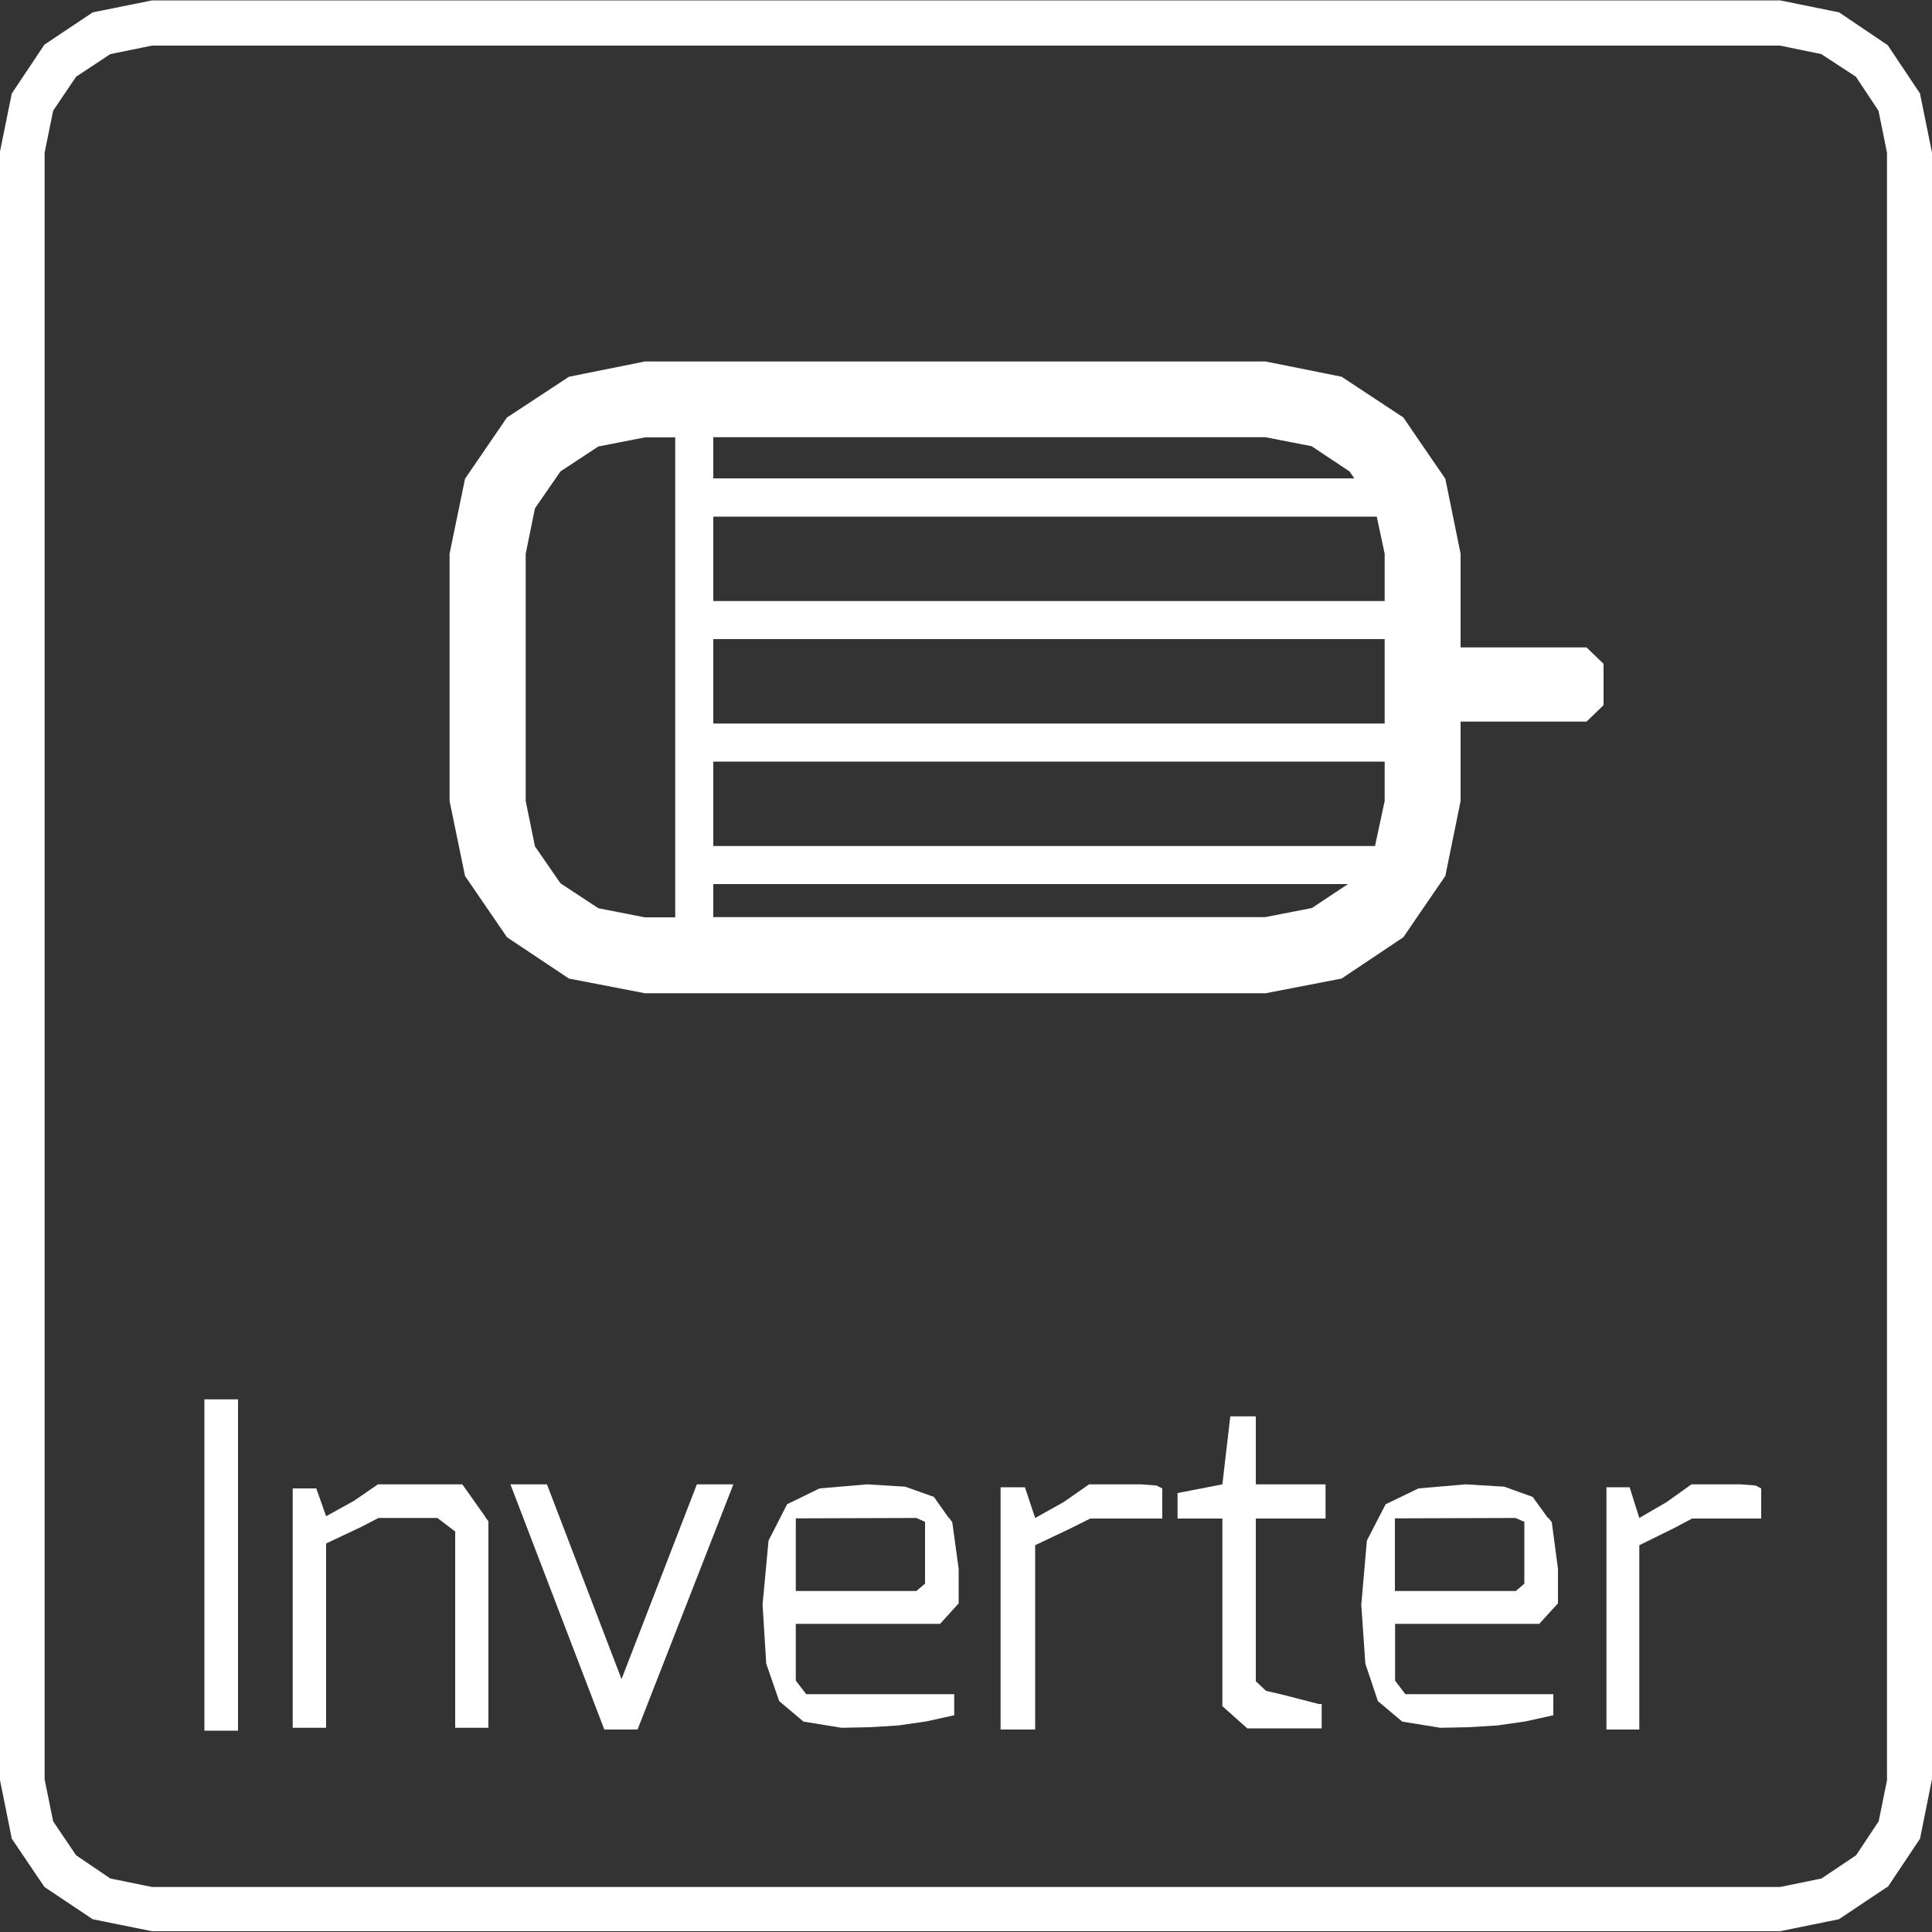
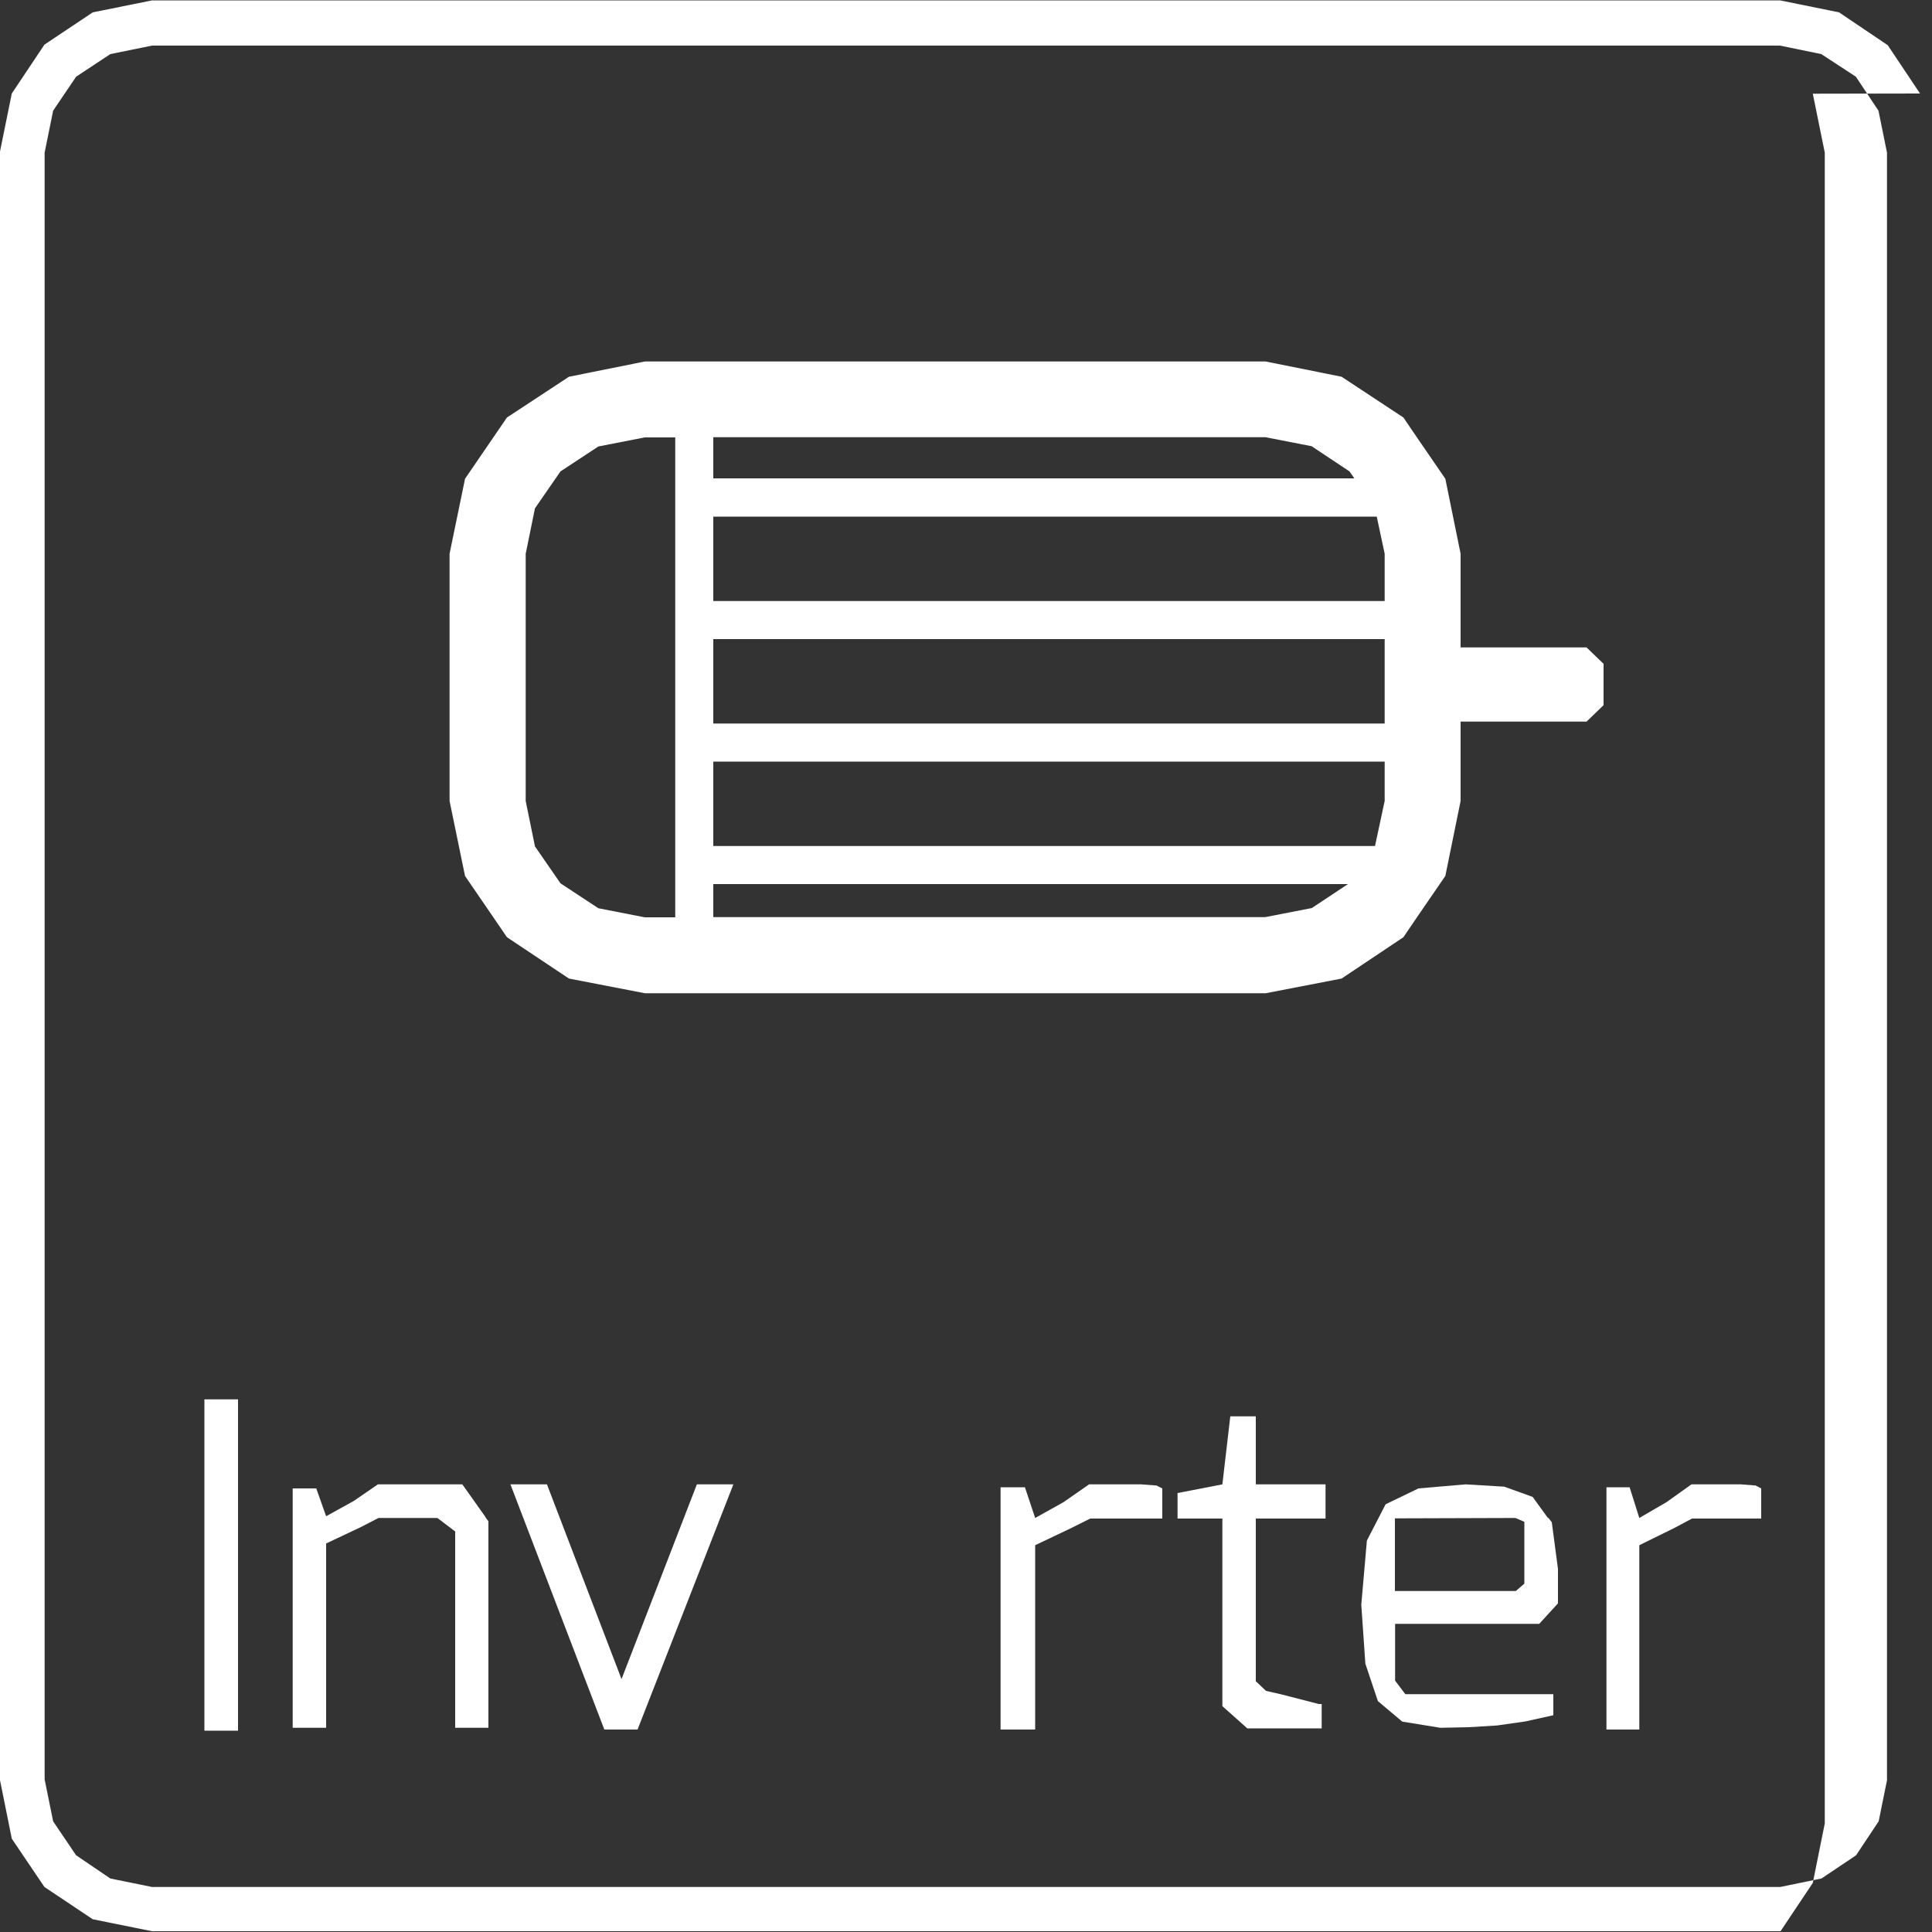
<svg xmlns="http://www.w3.org/2000/svg" id="Layer_1" data-name="Layer 1" viewBox="0 0 100 100">
  <rect x="0" y="0" width="100" height="100" fill="#333333" stroke="none" />
  <defs>
    <style>
      .cls-1 {
        fill-rule: evenodd;
      }

      .cls-1, .cls-2 {
        fill: #fff;
      }
    </style>
  </defs>
-   <path class="cls-1" d="M99.38,4.84l-1.67-2.5-2.52-1.7-3.05-.62H7.87l-3.07.62-2.5,1.67-1.69,2.53-.62,3.05v84.2l.62,3.08,1.69,2.5,2.5,1.67,3.07.62h84.26l3.05-.62,2.5-1.67h.03l1.67-2.5.62-3.08V7.9l-.62-3.05ZM97.68,92.1l-.44,2.17-1.17,1.76-1.79,1.2-2.14.44H7.87l-2.16-.44-1.77-1.2-1.19-1.76-.44-2.17V7.9l.44-2.17,1.19-1.76,1.77-1.17,2.16-.44h84.26l2.14.44,1.79,1.17,1.17,1.76.44,2.17v84.2Z" />
+   <path class="cls-1" d="M99.38,4.84l-1.67-2.5-2.52-1.7-3.05-.62H7.87l-3.07.62-2.5,1.67-1.69,2.53-.62,3.05v84.2l.62,3.08,1.69,2.5,2.5,1.67,3.07.62h84.26h.03l1.67-2.5.62-3.08V7.9l-.62-3.05ZM97.68,92.1l-.44,2.17-1.17,1.76-1.79,1.2-2.14.44H7.87l-2.16-.44-1.77-1.2-1.19-1.76-.44-2.17V7.9l.44-2.17,1.19-1.76,1.77-1.17,2.16-.44h84.26l2.14.44,1.79,1.17,1.17,1.76.44,2.17v84.2Z" />
  <path class="cls-1" d="M75.6,33.5v-4.84l-.79-3.88-1.47-2.14-.7-1.03-3.2-2.11-3.93-.79h-32.13l-3.93.79-3.21,2.11-2.17,3.17-.8,3.88v12.8l.8,3.88,2.17,3.17,3.21,2.14,3.93.76h32.13l3.93-.76,3.2-2.14.7-1.03,1.47-2.14.79-3.88v-4.11h6.52l.88-.85v-2.14l-.88-.85h-6.52ZM71.17,43.79h-34.25v-4.37h34.75v2.04l-.5,2.33ZM71.26,26.74l.41,1.92v2.45h-34.75v-4.37h34.34ZM36.92,37.45v-4.37h34.75v4.37h-34.75ZM67.91,23.11l1.94,1.29.25.36h-33.18v-2.13h28.58l2.41.47ZM30.97,47.01l-1.96-1.29-1.32-1.91-.48-2.35v-12.8l.48-2.35,1.32-1.91,1.96-1.29,2.4-.47h1.58v24.84h-1.58l-2.4-.47ZM36.92,47.47v-1.71h32.85l-1.87,1.24-2.41.47h-28.58Z" />
  <rect class="cls-2" x="10.58" y="72.43" width="1.74" height="17.15" />
  <polygon class="cls-1" points="25.1 78.48 23.93 76.83 19.56 76.83 18.31 77.69 16.88 78.48 16.37 77.04 15.15 77.04 15.15 89.43 16.88 89.43 16.88 79.89 18.68 79.04 19.59 78.57 22.64 78.57 23.56 79.27 23.56 89.43 25.28 89.43 25.28 78.74 25.15 78.57 25.1 78.48" />
  <polygon class="cls-1" points="32.17 86.91 28.31 76.83 26.42 76.83 31.28 89.52 33 89.52 34.02 86.91 37.96 76.83 36.07 76.83 32.17 86.91" />
-   <path class="cls-1" d="M49.11,78.57l-.77-1.09-1.49-.53-1.97-.12-2.46.21-1.68.82-.96,1.88-.31,3.32.19,3.05.67,1.94,1.26,1.06,1.97.32,1.46-.03,1.47-.09,1.46-.21,1.44-.32v-1.09h-7.66l-.54-.7v-2.94h7.47l.96-1.06v-1.79l-.33-2.41-.17-.23ZM41.19,82.35v-3.76l6.24-.02.45.2v3.2l-.45.38h-6.25Z" />
  <polygon class="cls-1" points="59.07 76.83 56.37 76.83 55.05 77.75 53.58 78.57 53.05 76.98 51.79 76.98 51.79 89.52 53.58 89.52 53.58 79.98 55.43 79.1 56.43 78.6 60.16 78.6 60.16 78.57 60.16 77.04 59.86 76.89 59.07 76.83" />
  <polygon class="cls-1" points="65 73.31 63.68 73.31 63.27 76.83 60.95 77.28 60.95 78.6 63.27 78.6 63.27 88.31 64.56 89.46 68.41 89.46 68.41 88.2 68.26 88.2 66.32 87.7 65.53 87.52 65 87.02 65 78.6 68.61 78.6 68.61 76.83 65 76.83 65 73.31" />
  <path class="cls-1" d="M80.12,78.57l-.79-1.09-1.47-.53-2-.12-2.44.21-1.7.82-.97,1.88-.29,3.32.21,3.05.65,1.94,1.26,1.06,1.97.32,1.47-.03,1.47-.09,1.47-.21,1.44-.32v-1.09h-7.66l-.53-.7v-2.94h7.46l.97-1.06v-1.79l-.32-2.41-.18-.23ZM72.2,82.35v-3.76l6.24-.02.46.2v3.2l-.44.38h-6.25Z" />
  <polygon class="cls-1" points="90.11 76.83 87.55 76.83 86.26 77.75 84.85 78.57 84.35 76.98 83.15 76.98 83.15 89.52 84.85 89.52 84.85 79.98 86.64 79.1 87.58 78.6 91.16 78.6 91.16 78.57 91.16 77.04 90.87 76.89 90.11 76.83" />
</svg>